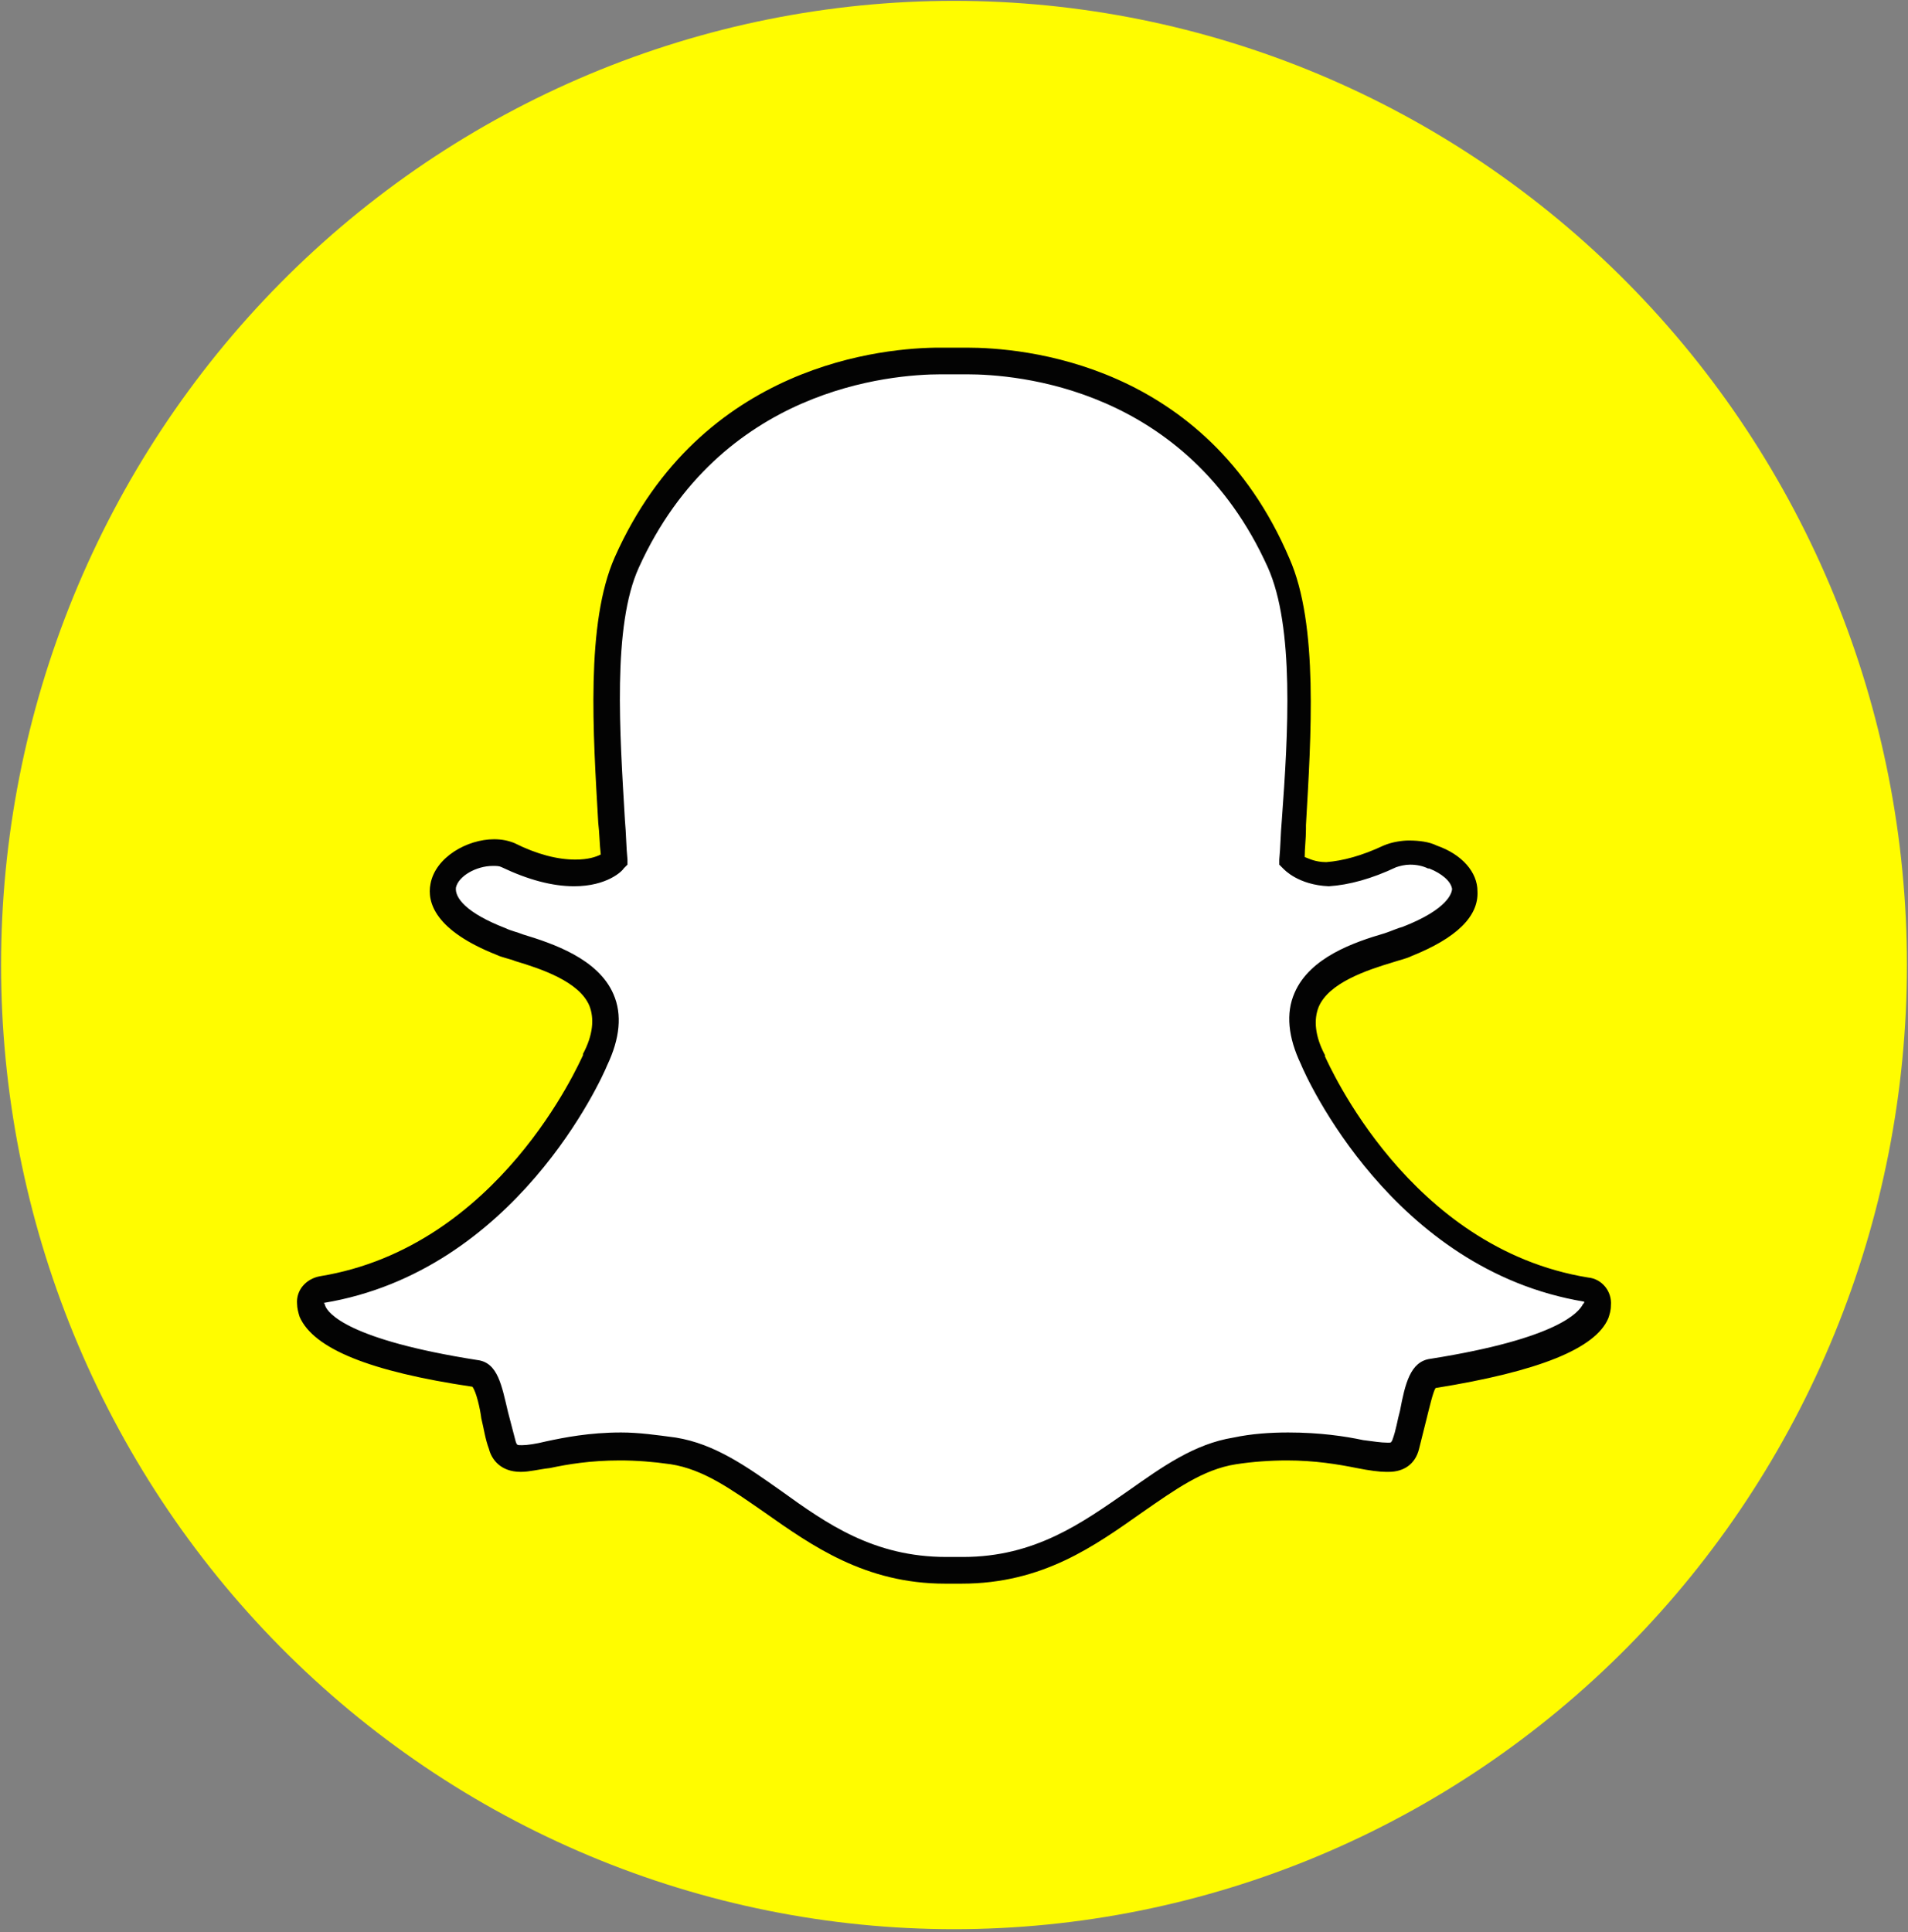
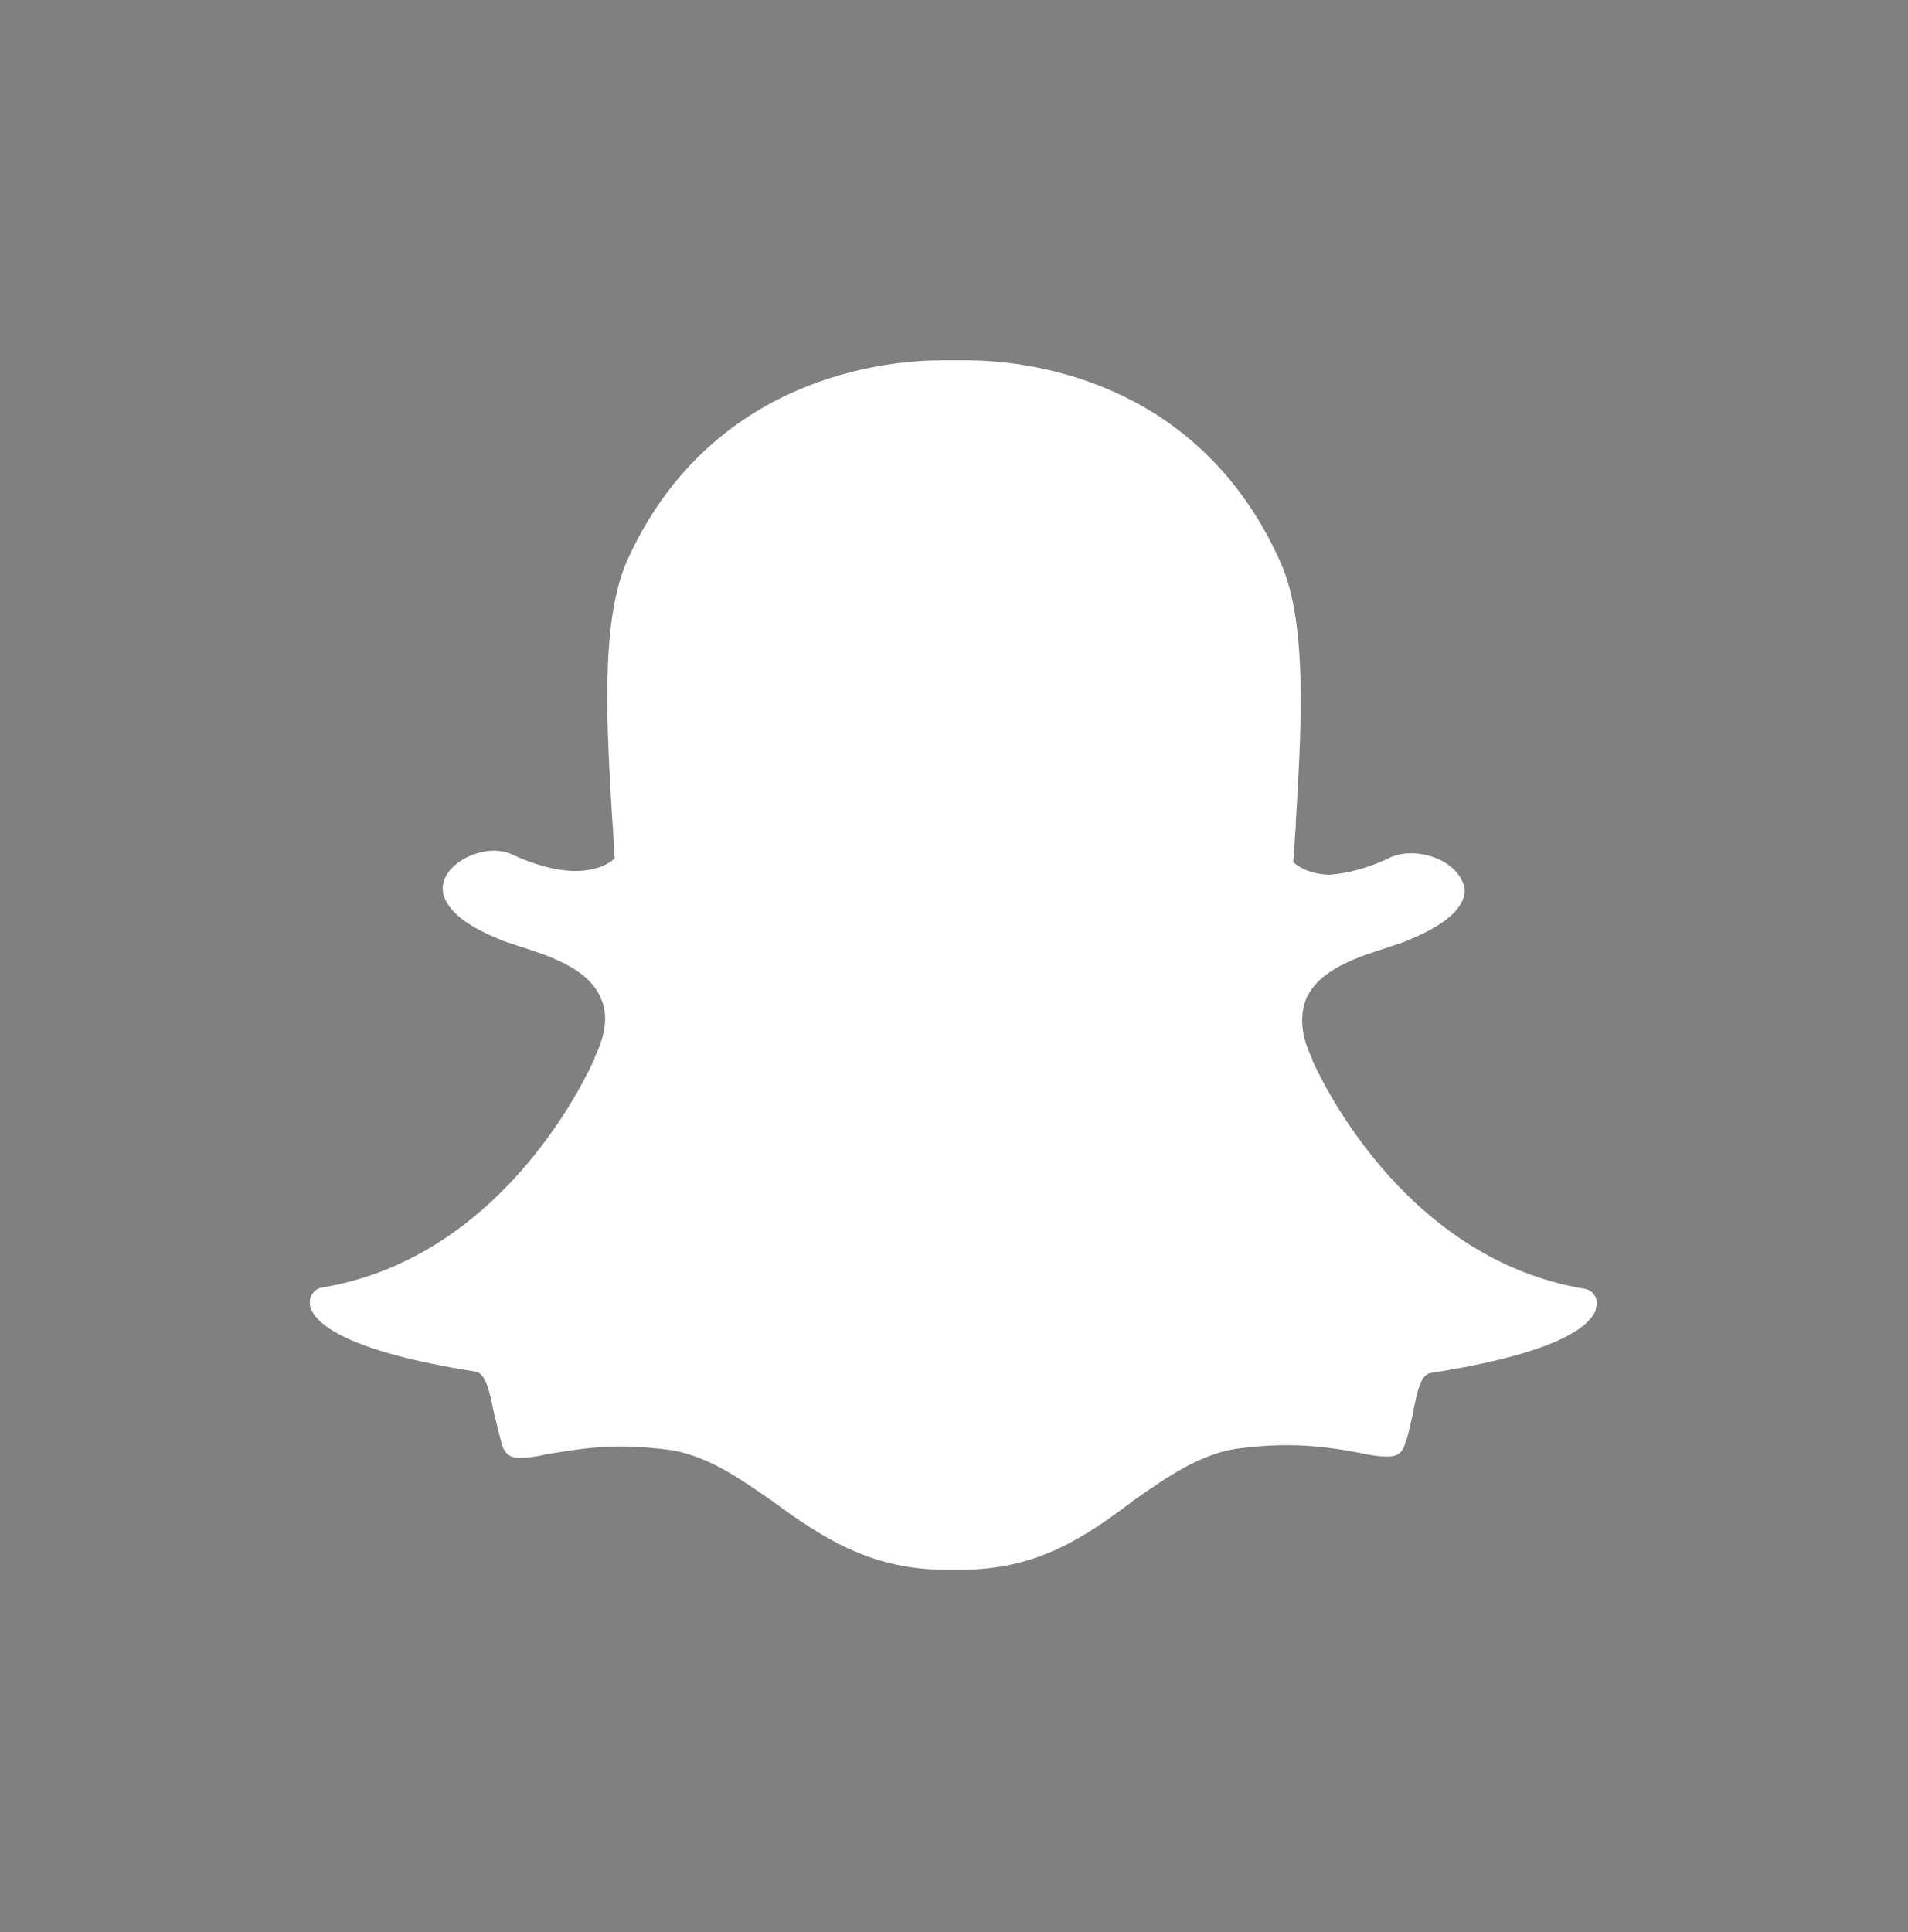
<svg xmlns="http://www.w3.org/2000/svg" width="660" viewBox="0 0 660 668.25" height="668.25">
  <rect x="0" y="0" width="660" height="668.25" fill="#808080" stroke="none" />
  <defs>
    <clipPath id="a">
      <path d="M 0.371 0 L 659.629 0 L 659.629 667.5 L 0.371 667.5 Z M 0.371 0" />
    </clipPath>
  </defs>
  <g clip-path="url(#a)">
-     <path fill="#FFFC00" d="M 659.629 333.75 C 659.629 339.207 659.496 344.66 659.234 350.113 C 658.969 355.562 658.57 361.004 658.043 366.434 C 657.516 371.867 656.855 377.281 656.062 382.68 C 655.27 388.078 654.348 393.453 653.297 398.805 C 652.242 404.156 651.062 409.48 649.75 414.773 C 648.441 420.066 647.004 425.324 645.438 430.547 C 643.871 435.77 642.18 440.949 640.359 446.09 C 638.543 451.227 636.602 456.316 634.539 461.359 C 632.473 466.402 630.289 471.387 627.98 476.32 C 625.676 481.254 623.25 486.129 620.707 490.941 C 618.164 495.754 615.508 500.5 612.734 505.18 C 609.961 509.863 607.074 514.473 604.078 519.008 C 601.082 523.547 597.977 528.008 594.762 532.391 C 591.547 536.773 588.23 541.074 584.809 545.293 C 581.387 549.512 577.863 553.645 574.238 557.688 C 570.617 561.73 566.898 565.68 563.082 569.539 C 559.27 573.398 555.363 577.16 551.367 580.824 C 547.367 584.492 543.285 588.055 539.113 591.516 C 534.945 594.977 530.691 598.336 526.359 601.586 C 522.027 604.836 517.617 607.977 513.133 611.008 C 508.648 614.043 504.09 616.961 499.465 619.766 C 494.836 622.57 490.145 625.262 485.387 627.832 C 480.629 630.406 475.812 632.859 470.934 635.191 C 466.059 637.523 461.129 639.734 456.145 641.824 C 451.16 643.914 446.129 645.875 441.051 647.715 C 435.969 649.555 430.848 651.266 425.688 652.848 C 420.523 654.434 415.328 655.887 410.094 657.215 C 404.859 658.539 399.598 659.734 394.309 660.801 C 389.016 661.863 383.703 662.797 378.367 663.598 C 373.031 664.398 367.68 665.066 362.309 665.602 C 356.941 666.137 351.562 666.539 346.176 666.805 C 340.785 667.074 335.395 667.207 330 667.207 C 324.605 667.207 319.215 667.074 313.824 666.805 C 308.438 666.539 303.059 666.137 297.691 665.602 C 292.32 665.066 286.969 664.398 281.633 663.598 C 276.297 662.797 270.984 661.863 265.691 660.801 C 260.402 659.734 255.141 658.539 249.906 657.215 C 244.672 655.887 239.477 654.434 234.312 652.848 C 229.152 651.266 224.031 649.555 218.949 647.715 C 213.871 645.875 208.84 643.914 203.855 641.824 C 198.871 639.734 193.941 637.523 189.066 635.191 C 184.188 632.859 179.371 630.406 174.613 627.832 C 169.855 625.262 165.164 622.57 160.535 619.766 C 155.91 616.961 151.352 614.043 146.867 611.008 C 142.383 607.977 137.973 604.836 133.641 601.586 C 129.305 598.336 125.055 594.977 120.887 591.516 C 116.715 588.055 112.633 584.492 108.633 580.824 C 104.637 577.16 100.73 573.398 96.918 569.539 C 93.102 565.68 89.383 561.73 85.762 557.688 C 82.137 553.645 78.613 549.512 75.191 545.293 C 71.77 541.074 68.453 536.773 65.238 532.391 C 62.023 528.008 58.918 523.547 55.922 519.008 C 52.926 514.473 50.039 509.863 47.266 505.18 C 44.492 500.5 41.836 495.754 39.293 490.941 C 36.75 486.129 34.324 481.254 32.02 476.32 C 29.711 471.387 27.527 466.402 25.461 461.359 C 23.398 456.316 21.457 451.227 19.641 446.09 C 17.82 440.949 16.129 435.77 14.562 430.547 C 12.996 425.324 11.559 420.066 10.25 414.773 C 8.938 409.48 7.758 404.156 6.703 398.805 C 5.652 393.453 4.73 388.078 3.938 382.68 C 3.145 377.281 2.484 371.867 1.957 366.434 C 1.43 361.004 1.031 355.562 0.766 350.113 C 0.504 344.66 0.371 339.207 0.371 333.75 C 0.371 328.293 0.504 322.84 0.766 317.387 C 1.031 311.938 1.43 306.496 1.957 301.066 C 2.484 295.637 3.145 290.219 3.938 284.82 C 4.73 279.426 5.652 274.047 6.703 268.695 C 7.758 263.344 8.938 258.02 10.25 252.727 C 11.559 247.434 12.996 242.176 14.562 236.953 C 16.129 231.73 17.82 226.551 19.641 221.414 C 21.457 216.273 23.398 211.184 25.461 206.141 C 27.527 201.102 29.711 196.113 32.02 191.18 C 34.324 186.246 36.75 181.371 39.293 176.559 C 41.836 171.746 44.492 167 47.266 162.32 C 50.039 157.637 52.926 153.027 55.922 148.492 C 58.918 143.953 62.023 139.492 65.238 135.109 C 68.453 130.727 71.77 126.426 75.191 122.207 C 78.613 117.988 82.137 113.859 85.762 109.812 C 89.383 105.77 93.102 101.82 96.918 97.961 C 100.73 94.102 104.637 90.34 108.633 86.676 C 112.633 83.012 116.715 79.445 120.887 75.984 C 125.055 72.523 129.305 69.168 133.641 65.914 C 137.973 62.664 142.383 59.523 146.867 56.492 C 151.352 53.461 155.91 50.539 160.535 47.734 C 165.164 44.93 169.855 42.238 174.613 39.668 C 179.371 37.094 184.188 34.641 189.066 32.309 C 193.941 29.977 198.871 27.766 203.855 25.676 C 208.84 23.59 213.871 21.625 218.949 19.785 C 224.031 17.949 229.152 16.234 234.312 14.652 C 239.477 13.066 244.672 11.613 249.906 10.285 C 255.141 8.961 260.402 7.766 265.691 6.699 C 270.984 5.637 276.297 4.703 281.633 3.902 C 286.969 3.102 292.32 2.434 297.691 1.898 C 303.059 1.363 308.438 0.965 313.824 0.695 C 319.215 0.426 324.605 0.293 330 0.293 C 335.395 0.293 340.785 0.426 346.176 0.695 C 351.562 0.965 356.941 1.363 362.309 1.898 C 367.68 2.434 373.031 3.102 378.367 3.902 C 383.703 4.703 389.016 5.637 394.309 6.699 C 399.598 7.766 404.859 8.961 410.094 10.285 C 415.328 11.613 420.523 13.066 425.688 14.652 C 430.848 16.234 435.969 17.949 441.051 19.785 C 446.129 21.625 451.16 23.59 456.145 25.676 C 461.129 27.766 466.059 29.977 470.934 32.309 C 475.812 34.641 480.629 37.094 485.387 39.668 C 490.145 42.238 494.836 44.93 499.465 47.734 C 504.09 50.539 508.648 53.461 513.133 56.492 C 517.617 59.523 522.027 62.664 526.359 65.914 C 530.691 69.168 534.945 72.523 539.113 75.984 C 543.285 79.445 547.367 83.012 551.367 86.676 C 555.363 90.34 559.27 94.102 563.082 97.961 C 566.898 101.82 570.617 105.77 574.238 109.812 C 577.863 113.859 581.387 117.988 584.809 122.207 C 588.23 126.426 591.547 130.727 594.762 135.109 C 597.977 139.492 601.082 143.953 604.078 148.492 C 607.074 153.027 609.961 157.637 612.734 162.32 C 615.508 167 618.164 171.746 620.707 176.559 C 623.25 181.371 625.676 186.246 627.98 191.18 C 630.289 196.113 632.473 201.102 634.539 206.141 C 636.602 211.184 638.543 216.273 640.359 221.414 C 642.18 226.551 643.871 231.73 645.438 236.953 C 647.004 242.176 648.441 247.434 649.75 252.727 C 651.062 258.02 652.242 263.344 653.297 268.695 C 654.348 274.047 655.27 279.426 656.062 284.82 C 656.855 290.219 657.516 295.637 658.043 301.066 C 658.57 306.496 658.969 311.938 659.234 317.387 C 659.496 322.84 659.629 328.293 659.629 333.75 Z M 659.629 333.75" />
-   </g>
+     </g>
  <path fill="#FFF" d="M 332.637 542.875 C 331.32 542.875 330.441 542.875 329.121 542.875 C 328.242 542.875 327.801 542.875 326.922 542.875 C 300.555 542.875 283.414 531.012 267.152 519.152 C 255.723 511.242 245.176 503.773 232.43 501.578 C 226.277 500.699 220.125 500.258 214.41 500.258 C 203.863 500.258 195.512 502.016 189.359 502.895 C 185.84 503.773 182.324 504.215 180.129 504.215 C 177.492 504.215 174.855 503.773 173.535 499.379 C 172.656 495.867 171.777 492.352 170.898 488.836 C 169.141 480.051 167.82 474.777 164.305 474.34 C 122.555 467.75 110.246 458.961 107.609 452.812 C 107.172 451.934 107.172 451.055 107.172 450.176 C 107.172 447.977 108.93 445.781 111.125 445.344 C 175.734 434.797 204.301 368.898 205.621 366.262 C 205.621 366.262 205.621 366.262 205.621 365.82 C 209.574 357.914 210.453 350.883 207.816 345.172 C 203.422 334.629 188.918 330.234 179.25 327.16 C 177.051 326.281 174.855 325.844 173.098 324.965 C 154.199 317.496 152.438 309.586 153.316 305.633 C 154.637 299.043 163.426 294.211 170.898 294.211 C 173.098 294.211 174.855 294.648 176.172 295.09 C 184.523 299.043 192.434 301.238 199.027 301.238 C 208.258 301.238 212.211 297.285 212.652 296.848 C 212.211 292.453 212.211 288.059 211.773 283.227 C 210.016 252.914 207.379 215.129 217.047 193.602 C 246.055 129.898 307.145 124.625 325.605 124.625 C 326.043 124.625 333.516 124.625 333.516 124.625 L 334.395 124.625 C 352.414 124.625 413.945 129.457 442.953 194.48 C 452.621 216.008 449.984 253.789 448.227 284.543 L 448.227 285.863 C 447.789 290.258 447.789 294.211 447.348 298.164 C 447.789 298.602 451.305 302.117 459.656 302.559 C 465.809 302.117 473.277 300.359 481.191 296.406 C 483.387 295.527 486.023 295.09 487.781 295.09 C 490.422 295.09 493.059 295.527 495.695 296.406 C 502.285 298.602 506.242 303.438 506.684 307.828 C 506.684 312.223 503.164 318.812 486.465 325.402 C 484.707 326.281 482.508 326.723 480.312 327.602 C 470.641 330.676 456.137 335.07 451.742 345.613 C 449.547 351.324 449.984 358.352 453.941 366.262 C 453.941 366.262 453.941 366.262 453.941 366.699 C 455.258 369.336 483.828 435.238 548.434 445.781 C 550.633 446.219 552.391 448.418 552.391 450.613 C 552.391 451.492 551.949 452.371 551.949 453.25 C 549.312 459.402 537.445 468.188 495.254 474.777 C 491.738 475.219 490.422 479.609 488.66 489.277 C 487.781 492.789 487.344 495.867 486.023 499.379 C 485.145 502.457 483.387 503.773 479.871 503.773 L 479.434 503.773 C 477.234 503.773 474.16 503.336 470.203 502.457 C 463.172 501.137 455.258 499.82 445.152 499.82 C 439.438 499.82 433.285 500.258 427.133 501.137 C 414.387 503.336 403.836 510.805 392.41 518.711 C 376.148 531.012 359.445 542.875 332.637 542.875 Z M 332.637 542.875" />
-   <path fill="#030303" d="M 334.395 129.457 C 351.535 129.457 410.43 133.852 438.559 196.238 C 447.789 216.887 445.59 253.789 443.395 283.664 C 442.953 288.5 442.953 292.891 442.516 297.285 L 442.516 299.043 L 443.832 300.359 C 444.273 300.801 449.105 306.07 459.656 306.512 C 466.688 306.07 474.598 303.875 482.949 299.922 C 484.266 299.48 486.023 299.043 487.781 299.043 C 489.98 299.043 492.18 299.48 493.938 300.359 L 494.375 300.359 C 498.77 302.117 501.848 304.754 502.285 307.391 C 502.285 308.707 500.969 314.418 485.145 320.57 C 483.387 321.008 481.629 321.887 478.992 322.766 C 468.445 325.844 453.062 331.113 447.789 343.414 C 444.711 350.445 445.59 358.793 449.984 368.02 C 451.742 372.41 481.629 439.191 547.996 450.176 C 547.996 450.613 547.996 450.613 547.555 451.055 C 546.238 453.691 539.207 462.914 494.816 469.945 C 487.781 470.824 486.023 478.73 484.266 487.957 C 483.387 491.031 482.949 494.547 481.629 498.062 C 481.191 498.941 481.191 498.941 480.312 498.941 C 480.312 498.941 479.871 498.941 479.871 498.941 C 477.676 498.941 475.039 498.5 471.52 498.062 C 465.367 496.746 456.578 495.426 445.59 495.426 C 439.438 495.426 432.844 495.867 426.691 497.184 C 413.066 499.379 402.078 507.289 390.211 515.637 C 374.391 526.621 358.129 538.48 333.078 538.48 C 332.199 538.48 330.879 538.48 330 538.48 L 329.121 538.48 C 328.68 538.48 327.801 538.48 327.363 538.48 C 302.312 538.48 286.051 527.059 270.227 515.637 C 258.359 507.289 247.371 499.379 233.746 497.184 C 227.156 496.305 221.004 495.426 214.848 495.426 C 203.863 495.426 195.07 497.184 188.918 498.5 C 185.402 499.379 182.324 499.82 180.566 499.82 C 178.809 499.82 178.809 499.82 178.371 498.5 C 177.492 494.988 176.613 491.91 175.734 488.398 C 173.535 479.172 172.219 471.262 165.184 470.383 C 120.355 463.355 113.324 454.129 112.445 451.492 C 112.445 451.055 112.004 450.613 112.004 450.613 C 178.371 439.629 208.258 372.852 210.016 368.457 C 214.41 359.23 215.289 350.883 212.211 343.855 C 206.938 331.555 191.117 326.281 181.008 323.207 C 178.809 322.328 176.613 321.887 174.855 321.008 C 161.23 315.738 157.273 310.465 157.715 306.949 C 158.594 302.996 164.746 299.48 170.461 299.48 C 171.777 299.48 172.656 299.48 173.535 299.922 C 182.766 304.316 191.117 306.512 198.586 306.512 C 210.016 306.512 215.289 301.238 215.727 300.359 L 217.047 299.043 L 217.047 297.285 C 216.605 292.891 216.605 288.5 216.168 283.664 C 214.41 253.793 211.773 216.449 221.004 196.238 C 249.129 134.293 308.023 129.457 325.605 129.457 C 326.043 129.457 333.516 129.457 333.516 129.457 C 333.516 129.457 333.957 129.457 334.395 129.457 M 334.395 120.234 C 333.957 120.234 333.516 120.234 333.078 120.234 C 333.078 120.234 325.605 120.234 325.164 120.234 C 306.266 120.234 242.539 125.504 212.652 192.723 C 202.543 215.57 205.18 253.789 206.938 284.543 C 207.379 288.059 207.379 292.012 207.816 295.527 C 206.059 296.406 203.422 297.285 199.027 297.285 C 192.875 297.285 185.84 295.527 177.93 291.574 C 175.734 290.695 173.535 290.258 170.898 290.258 C 161.668 290.258 150.68 296.406 148.922 305.633 C 147.605 312.223 150.68 321.887 171.777 330.234 C 173.535 331.113 176.172 331.555 178.371 332.434 C 187.16 335.066 200.344 339.461 203.863 347.809 C 205.621 352.203 205.18 357.914 201.664 364.504 C 201.664 364.504 201.664 364.941 201.664 364.941 C 200.344 367.578 172.656 431.285 110.688 441.387 C 105.852 442.266 102.336 446.219 102.773 451.055 C 102.773 452.371 103.215 454.129 103.652 455.445 C 108.488 466.43 127.828 474.34 163.426 479.609 C 164.746 481.367 166.062 487.078 166.504 490.594 C 167.383 494.109 167.82 497.625 169.141 501.137 C 170.02 504.652 173.098 509.047 180.129 509.047 C 183.203 509.047 186.281 508.168 190.238 507.727 C 196.391 506.41 204.301 505.094 214.41 505.094 C 220.125 505.094 225.836 505.531 231.988 506.41 C 243.418 508.168 253.086 515.195 264.512 523.105 C 280.773 534.527 299.234 547.707 326.922 547.707 C 327.801 547.707 328.242 547.707 329.121 547.707 C 330 547.707 331.32 547.707 332.637 547.707 C 360.766 547.707 378.785 534.527 395.047 523.105 C 406.473 515.195 416.145 508.168 427.57 506.41 C 433.285 505.531 439.438 505.094 445.152 505.094 C 454.82 505.094 462.73 506.41 469.324 507.727 C 473.719 508.605 477.234 509.047 479.434 509.047 L 480.312 509.047 C 485.586 509.047 489.539 506.41 490.859 501.137 C 491.738 497.625 492.617 494.109 493.496 490.594 C 494.375 487.078 495.695 481.367 496.574 480.051 C 532.172 474.34 551.949 466.43 556.348 455.887 C 556.785 454.566 557.227 453.25 557.227 451.492 C 557.664 446.66 554.148 442.266 549.312 441.828 C 487.344 431.723 459.656 368.02 458.336 365.383 C 458.336 365.383 458.336 364.941 458.336 364.941 C 454.82 358.352 454.379 352.641 456.137 348.25 C 459.656 339.902 472.84 335.508 481.629 332.871 C 484.266 331.992 486.465 331.555 488.223 330.676 C 503.605 324.523 511.516 317.055 511.078 308.27 C 511.078 301.68 505.801 295.527 497.012 292.453 C 494.375 291.133 490.859 290.695 487.344 290.695 C 485.145 290.695 481.629 291.133 478.555 292.453 C 471.082 295.969 464.488 297.727 458.777 298.164 C 454.82 298.164 452.621 296.848 451.305 296.406 C 451.305 293.332 451.742 290.258 451.742 286.742 L 451.742 285.422 C 453.5 254.668 456.137 216.008 446.031 193.164 C 417.023 125.066 353.293 120.234 334.395 120.234 Z M 334.395 120.234" />
</svg>